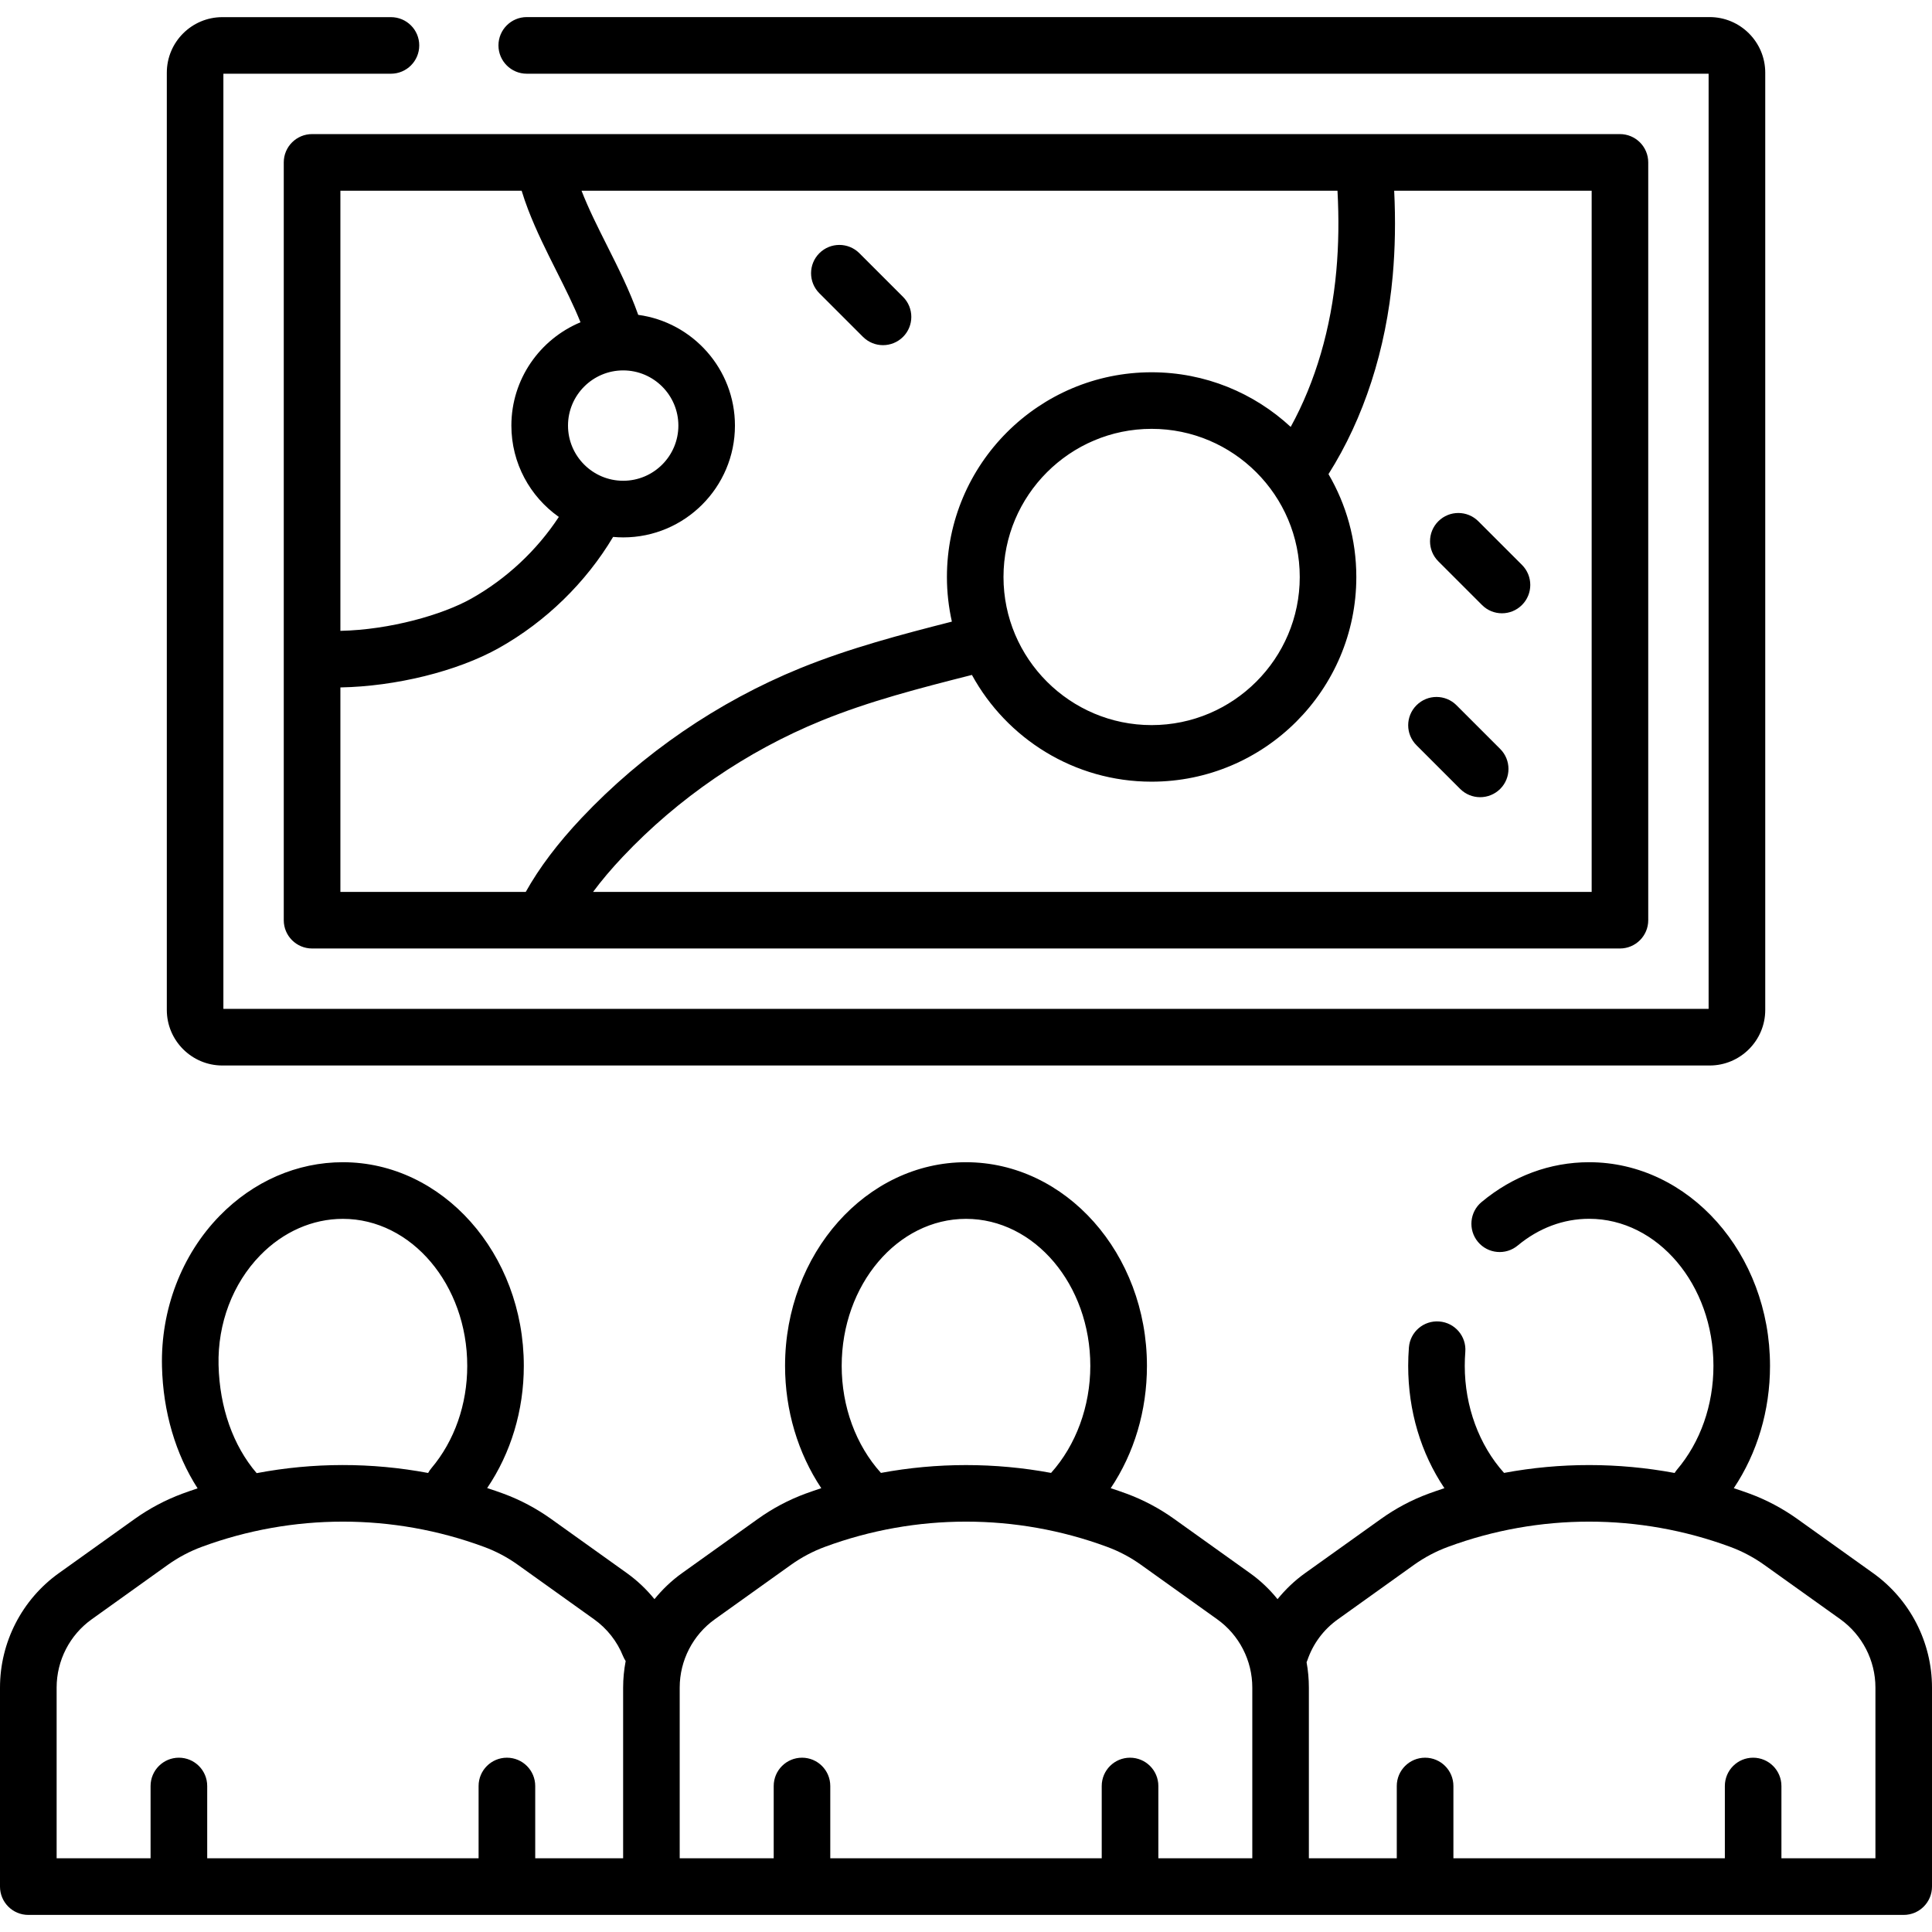
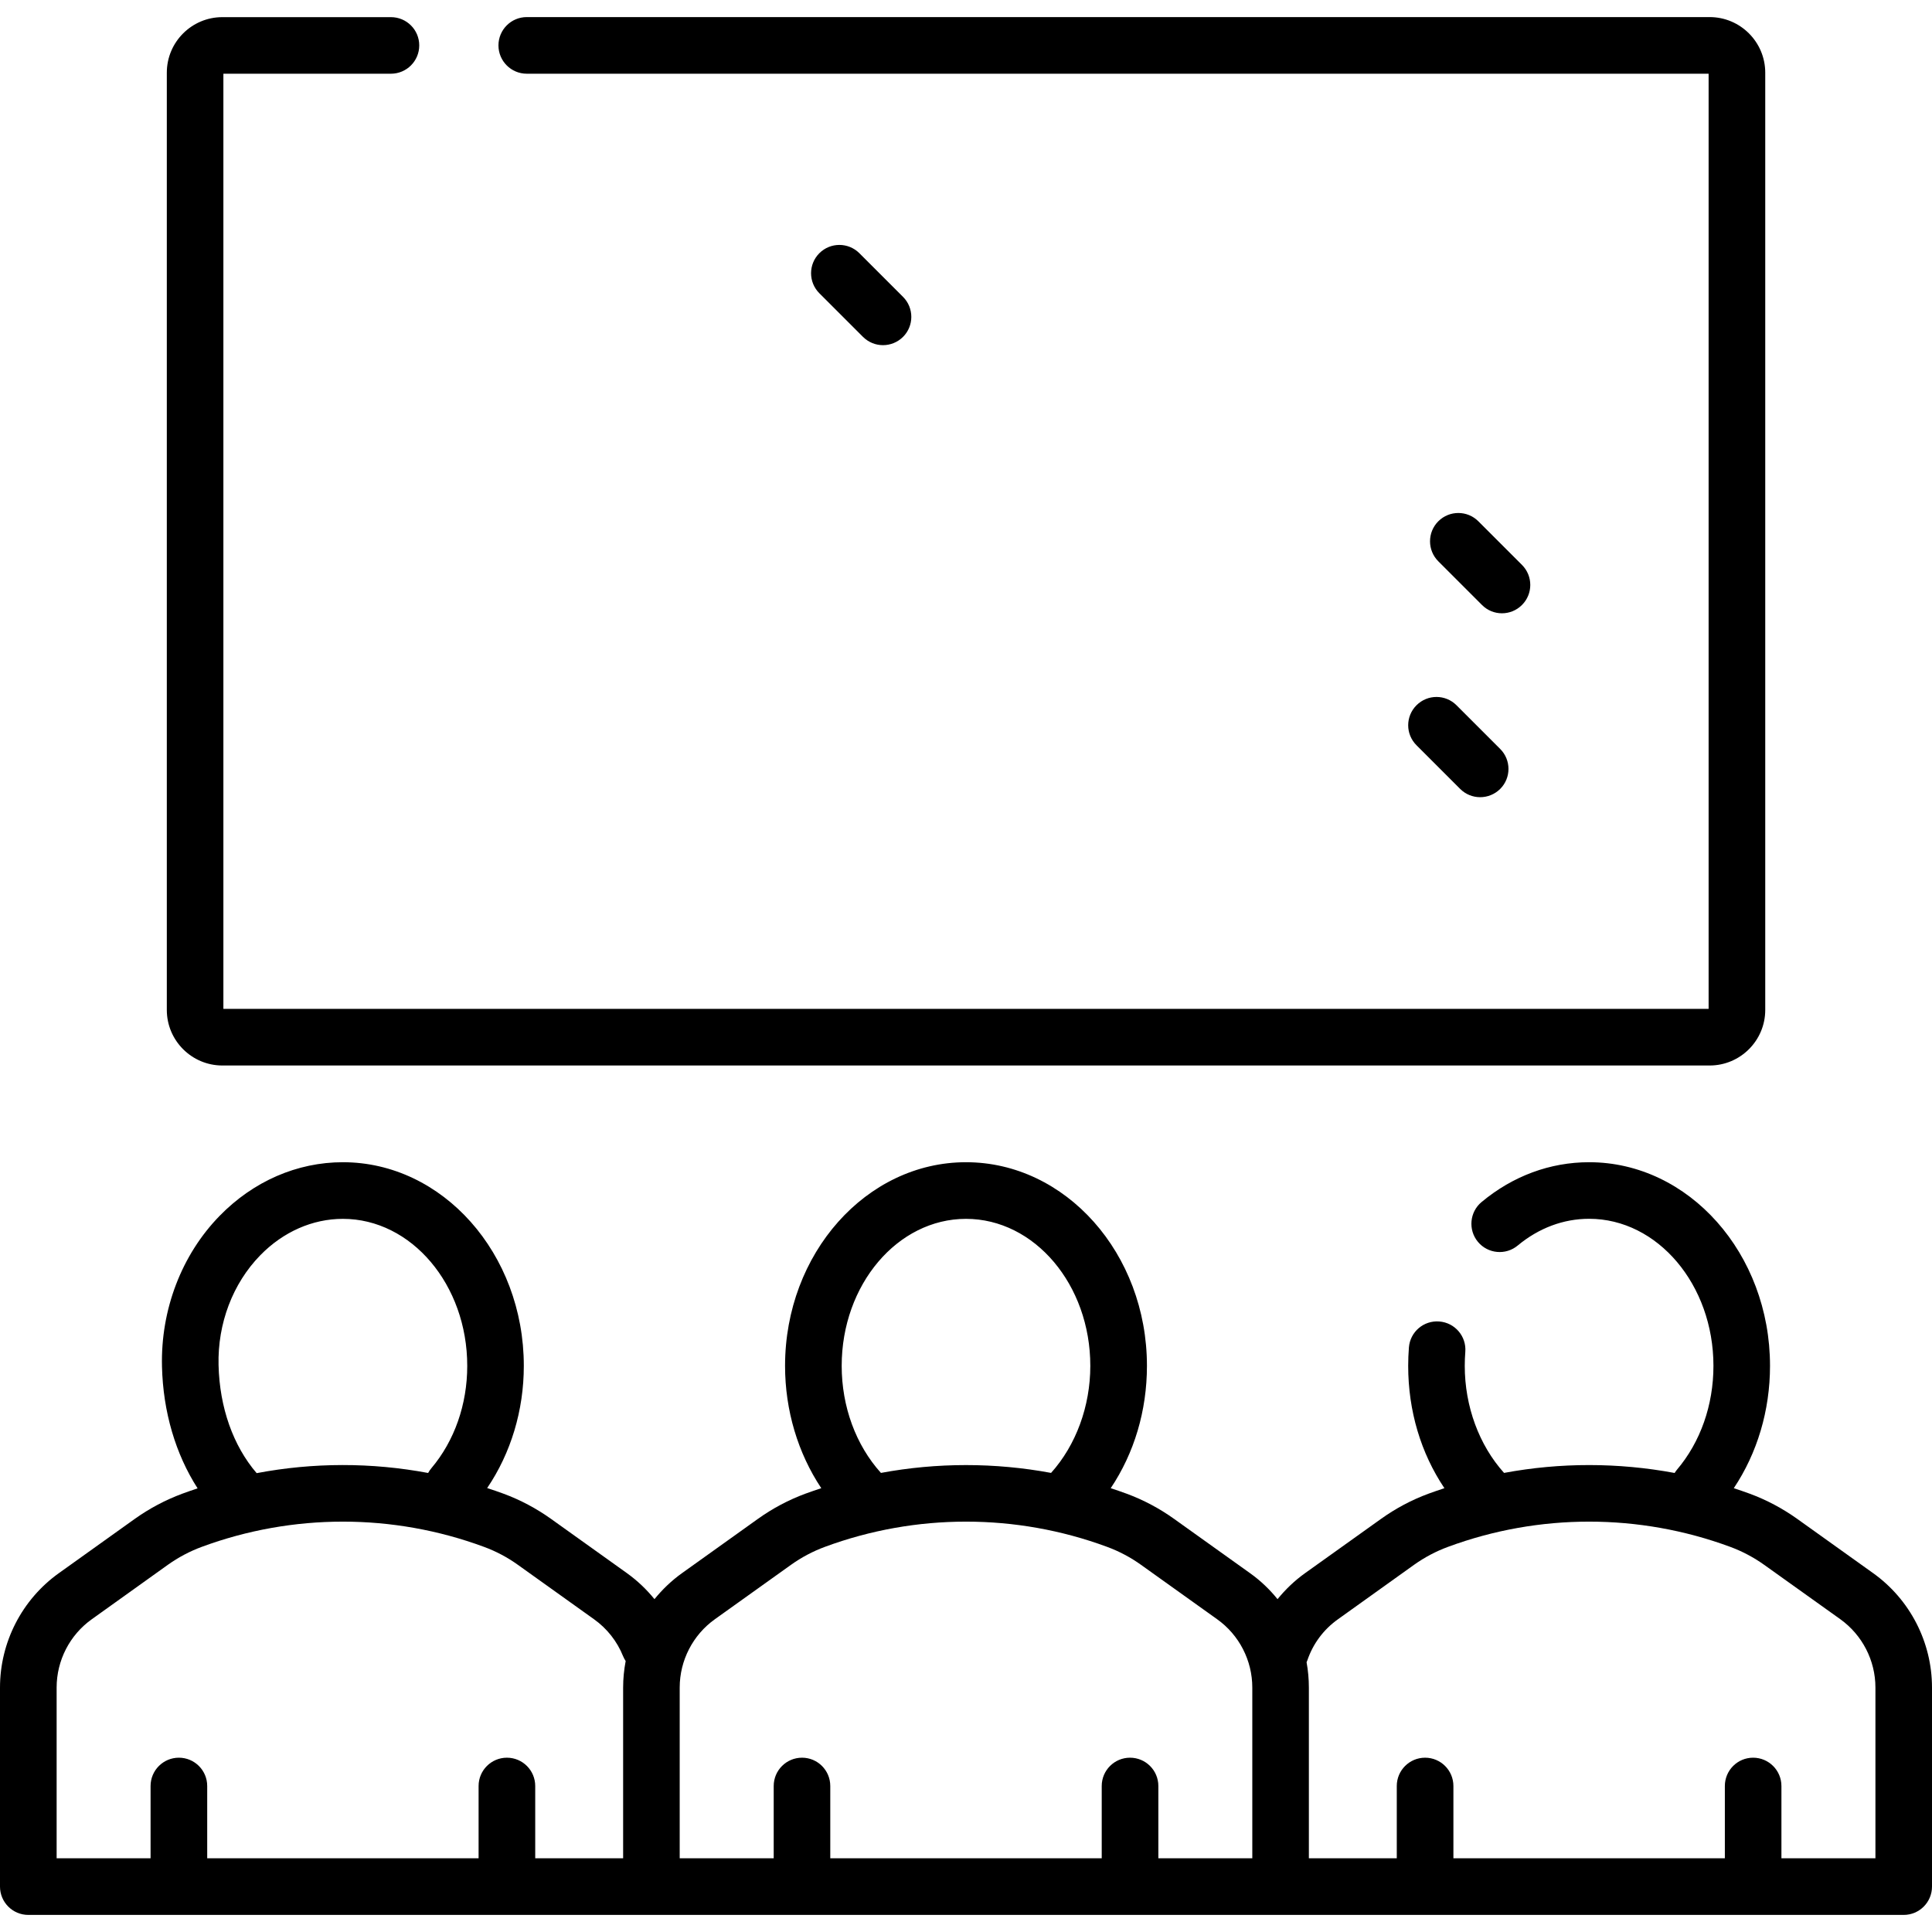
<svg xmlns="http://www.w3.org/2000/svg" width="32" height="32" viewBox="0 0 32 32" fill="none">
  <g clip-path="url(#clip0_7593_13247)">
    <path d="M3.683 17.648H28.317C28.825 17.648 29.238 17.235 29.238 16.728V1.204C29.238 0.696 28.825 0.283 28.317 0.283H8.725C8.466 0.283 8.256 0.493 8.256 0.752C8.256 1.011 8.466 1.221 8.725 1.221H28.3V16.71H3.7V1.221H6.475C6.734 1.221 6.944 1.011 6.944 0.752C6.944 0.493 6.734 0.284 6.475 0.284H3.683C3.176 0.284 2.763 0.696 2.763 1.204V16.728C2.763 17.235 3.176 17.648 3.683 17.648Z" fill="black" />
    <path d="M31.026 26.057L29.767 25.157C29.524 24.984 29.26 24.843 28.98 24.74C28.893 24.708 28.805 24.678 28.717 24.649C29.106 24.067 29.317 23.361 29.317 22.623C29.317 20.763 27.973 19.25 26.321 19.25C25.674 19.25 25.058 19.478 24.54 19.909C24.341 20.074 24.314 20.37 24.479 20.569C24.645 20.768 24.94 20.795 25.139 20.629C25.487 20.34 25.895 20.187 26.321 20.187C27.456 20.187 28.38 21.28 28.38 22.623C28.38 23.273 28.165 23.885 27.774 24.345C27.76 24.362 27.748 24.38 27.737 24.397C26.803 24.223 25.845 24.222 24.912 24.396C24.498 23.936 24.261 23.293 24.261 22.623C24.261 22.545 24.264 22.468 24.27 22.392C24.291 22.134 24.098 21.908 23.84 21.888C23.581 21.867 23.356 22.06 23.336 22.318C23.328 22.418 23.324 22.521 23.324 22.623C23.324 23.367 23.534 24.069 23.924 24.649C23.836 24.678 23.748 24.708 23.661 24.74C23.381 24.843 23.117 24.984 22.875 25.157L21.615 26.057C21.443 26.18 21.291 26.326 21.16 26.487C21.03 26.326 20.878 26.18 20.705 26.057L19.446 25.157C19.204 24.984 18.939 24.843 18.66 24.74C18.573 24.708 18.485 24.678 18.397 24.649C18.786 24.069 18.997 23.366 18.997 22.623C18.997 20.763 17.652 19.25 16 19.25C14.348 19.25 13.003 20.763 13.003 22.623C13.003 23.361 13.217 24.07 13.603 24.649C13.515 24.678 13.428 24.708 13.34 24.74C13.061 24.843 12.796 24.984 12.554 25.157L11.295 26.057C11.123 26.18 10.971 26.326 10.84 26.487C10.709 26.325 10.556 26.18 10.385 26.057L9.126 25.157C8.883 24.984 8.619 24.843 8.339 24.74C8.25 24.707 8.16 24.676 8.069 24.647C8.462 24.067 8.676 23.361 8.676 22.623C8.676 20.763 7.332 19.25 5.679 19.25C4.922 19.25 4.197 19.565 3.638 20.138C3.008 20.783 2.66 21.693 2.683 22.634C2.701 23.385 2.908 24.084 3.273 24.652C3.188 24.68 3.104 24.709 3.02 24.74C2.74 24.844 2.476 24.984 2.233 25.157L0.974 26.057C0.364 26.493 0 27.201 0 27.951V31.248C0 31.507 0.21 31.717 0.469 31.717H31.531C31.79 31.717 32 31.507 32 31.248V27.951C32 27.201 31.636 26.493 31.026 26.057ZM13.941 22.623C13.941 21.28 14.864 20.188 16 20.188C17.136 20.188 18.059 21.28 18.059 22.623C18.059 23.292 17.822 23.936 17.409 24.396C16.478 24.223 15.522 24.223 14.591 24.396C14.176 23.936 13.941 23.298 13.941 22.623ZM3.62 22.611C3.603 21.921 3.855 21.259 4.309 20.793C4.69 20.402 5.177 20.188 5.679 20.188C6.815 20.188 7.739 21.28 7.739 22.623C7.739 23.262 7.528 23.864 7.145 24.318C7.124 24.343 7.106 24.369 7.091 24.397C6.153 24.221 5.189 24.222 4.251 24.4C3.861 23.946 3.637 23.313 3.62 22.611ZM0.938 27.951C0.938 27.503 1.155 27.08 1.52 26.82L2.779 25.919C2.953 25.795 3.143 25.694 3.344 25.62C4.85 25.064 6.509 25.064 8.014 25.62C8.216 25.694 8.406 25.795 8.58 25.92L9.839 26.82C10.055 26.974 10.221 27.185 10.32 27.431C10.332 27.46 10.347 27.487 10.363 27.512C10.336 27.656 10.321 27.802 10.321 27.951V30.779H8.865V29.582C8.865 29.323 8.655 29.113 8.396 29.113C8.137 29.113 7.927 29.323 7.927 29.582V30.779H3.432V29.582C3.432 29.323 3.222 29.113 2.963 29.113C2.704 29.113 2.494 29.323 2.494 29.582V30.779H0.938V27.951ZM11.258 27.951C11.258 27.503 11.476 27.08 11.84 26.82L13.099 25.92C13.274 25.795 13.464 25.694 13.665 25.62C15.171 25.064 16.829 25.064 18.335 25.62C18.536 25.694 18.727 25.795 18.901 25.92L20.16 26.82C20.525 27.08 20.742 27.503 20.742 27.951V30.779H19.186V29.582C19.186 29.323 18.976 29.113 18.717 29.113C18.458 29.113 18.248 29.323 18.248 29.582V30.779H13.752V29.582C13.752 29.323 13.543 29.113 13.284 29.113C13.025 29.113 12.815 29.323 12.815 29.582V30.779H11.258V27.951ZM31.062 30.779H29.506V29.582C29.506 29.323 29.296 29.113 29.037 29.113C28.778 29.113 28.569 29.323 28.569 29.582V30.779H24.073V29.582C24.073 29.323 23.863 29.113 23.604 29.113C23.345 29.113 23.135 29.323 23.135 29.582V30.779H21.679V27.951C21.679 27.809 21.666 27.669 21.641 27.532C21.645 27.521 21.65 27.511 21.654 27.5C21.748 27.224 21.923 26.989 22.161 26.82L23.42 25.919C23.594 25.795 23.784 25.694 23.986 25.62C25.491 25.064 27.15 25.064 28.656 25.62C28.857 25.694 29.047 25.795 29.221 25.919L30.481 26.819C30.845 27.08 31.063 27.503 31.063 27.951V30.779H31.062Z" fill="black" />
-     <path d="M4.7 2.69V15.242C4.7 15.5 4.91 15.71 5.169 15.71H26.831C27.09 15.71 27.3 15.5 27.3 15.242V2.69C27.3 2.431 27.09 2.221 26.831 2.221H5.169C4.91 2.221 4.7 2.431 4.7 2.69ZM8.708 14.773H5.638V11.386C6.55 11.369 7.57 11.122 8.265 10.732C9.04 10.297 9.704 9.649 10.155 8.893C10.21 8.898 10.266 8.901 10.322 8.901C11.343 8.901 12.173 8.07 12.173 7.049C12.173 6.113 11.474 5.337 10.571 5.215C10.428 4.812 10.238 4.433 10.054 4.067C9.898 3.756 9.75 3.462 9.632 3.159H22.153C22.178 3.624 22.172 4.06 22.134 4.483C22.048 5.439 21.788 6.325 21.378 7.071C20.772 6.51 19.963 6.166 19.074 6.166C17.205 6.166 15.684 7.687 15.684 9.557C15.684 9.811 15.713 10.058 15.766 10.296C14.931 10.509 14.074 10.734 13.253 11.068C11.892 11.623 10.64 12.48 9.632 13.549C9.237 13.968 8.933 14.371 8.708 14.773ZM10.322 6.135C10.826 6.135 11.236 6.545 11.236 7.049C11.236 7.553 10.826 7.963 10.322 7.963C9.818 7.963 9.408 7.553 9.408 7.049C9.408 6.545 9.818 6.135 10.322 6.135ZM21.528 9.557C21.528 10.909 20.427 12.01 19.074 12.01C17.722 12.01 16.621 10.909 16.621 9.557C16.621 8.204 17.722 7.103 19.074 7.103C20.427 7.103 21.528 8.204 21.528 9.557ZM23.092 3.159H26.363V14.773H9.823C9.963 14.584 10.126 14.391 10.314 14.192C11.231 13.22 12.369 12.441 13.607 11.936C14.402 11.612 15.227 11.4 16.098 11.179C16.674 12.232 17.792 12.947 19.074 12.947C20.944 12.947 22.465 11.426 22.465 9.557C22.465 8.936 22.297 8.354 22.004 7.853C22.59 6.927 22.958 5.793 23.068 4.566C23.108 4.114 23.116 3.65 23.092 3.159ZM5.638 3.159H8.64C8.672 3.264 8.708 3.369 8.748 3.473C8.884 3.827 9.053 4.163 9.216 4.488C9.362 4.779 9.502 5.057 9.615 5.338C8.944 5.617 8.47 6.279 8.47 7.049C8.47 7.674 8.781 8.227 9.256 8.562C8.893 9.115 8.388 9.588 7.806 9.915C7.331 10.182 6.463 10.431 5.638 10.449V3.159Z" fill="black" />
-     <path d="M24.185 13.067C24.276 13.158 24.396 13.204 24.516 13.204C24.636 13.204 24.756 13.158 24.848 13.067C25.031 12.884 25.031 12.587 24.847 12.404L24.124 11.681C23.941 11.498 23.645 11.498 23.462 11.681C23.278 11.864 23.278 12.161 23.462 12.344L24.185 13.067Z" fill="black" />
+     <path d="M24.185 13.067C24.276 13.158 24.396 13.204 24.516 13.204C24.636 13.204 24.756 13.158 24.848 13.067C25.031 12.884 25.031 12.587 24.847 12.404L24.124 11.681C23.941 11.498 23.645 11.498 23.462 11.681C23.278 11.864 23.278 12.161 23.462 12.344Z" fill="black" />
    <path d="M24.546 10.02C24.637 10.112 24.757 10.158 24.877 10.158C24.997 10.158 25.117 10.112 25.209 10.02C25.392 9.837 25.392 9.54 25.209 9.357L24.486 8.634C24.303 8.451 24.006 8.451 23.823 8.634C23.64 8.817 23.64 9.114 23.823 9.297L24.546 10.02Z" fill="black" />
    <path d="M14.294 5.58C14.386 5.671 14.505 5.717 14.625 5.717C14.745 5.717 14.865 5.671 14.957 5.58C15.14 5.397 15.14 5.1 14.957 4.917L14.234 4.194C14.051 4.011 13.754 4.011 13.571 4.194C13.388 4.377 13.388 4.674 13.571 4.857L14.294 5.58Z" fill="black" />
  </g>
  <defs>
    <clipPath id="clip0_7593_13247">
      <rect width="32" height="32" fill="white" />
    </clipPath>
  </defs>
</svg>